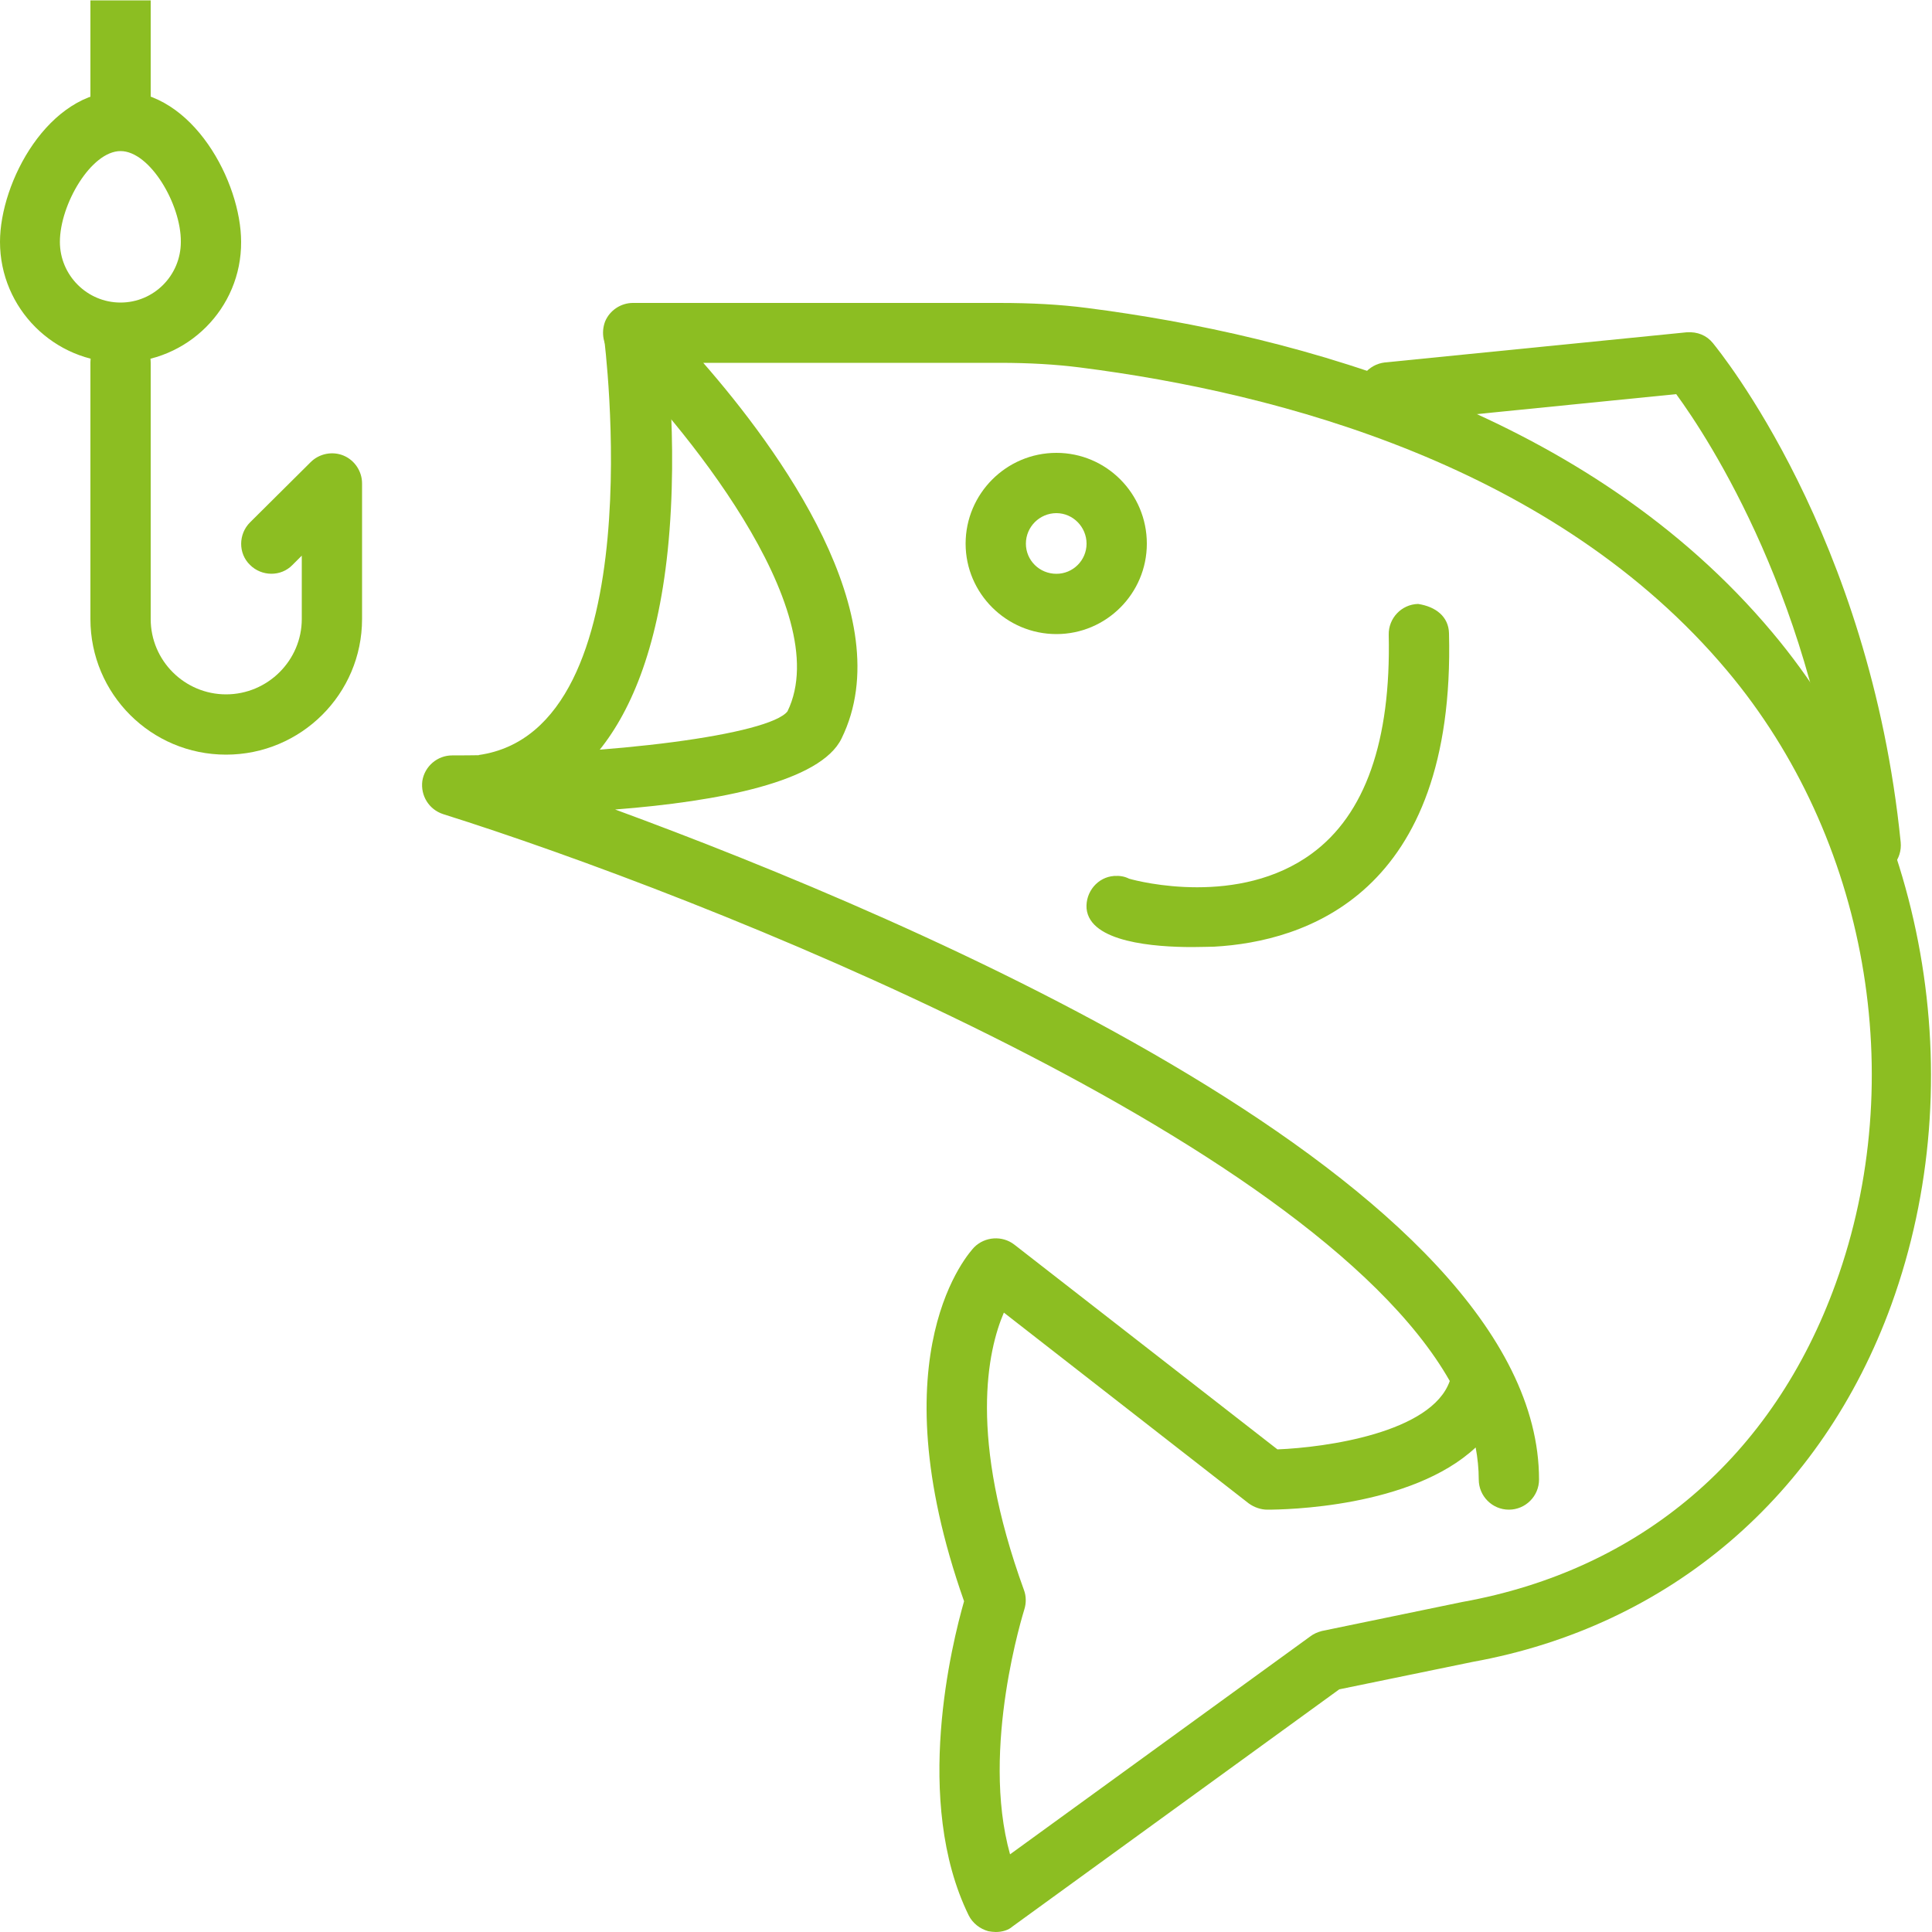
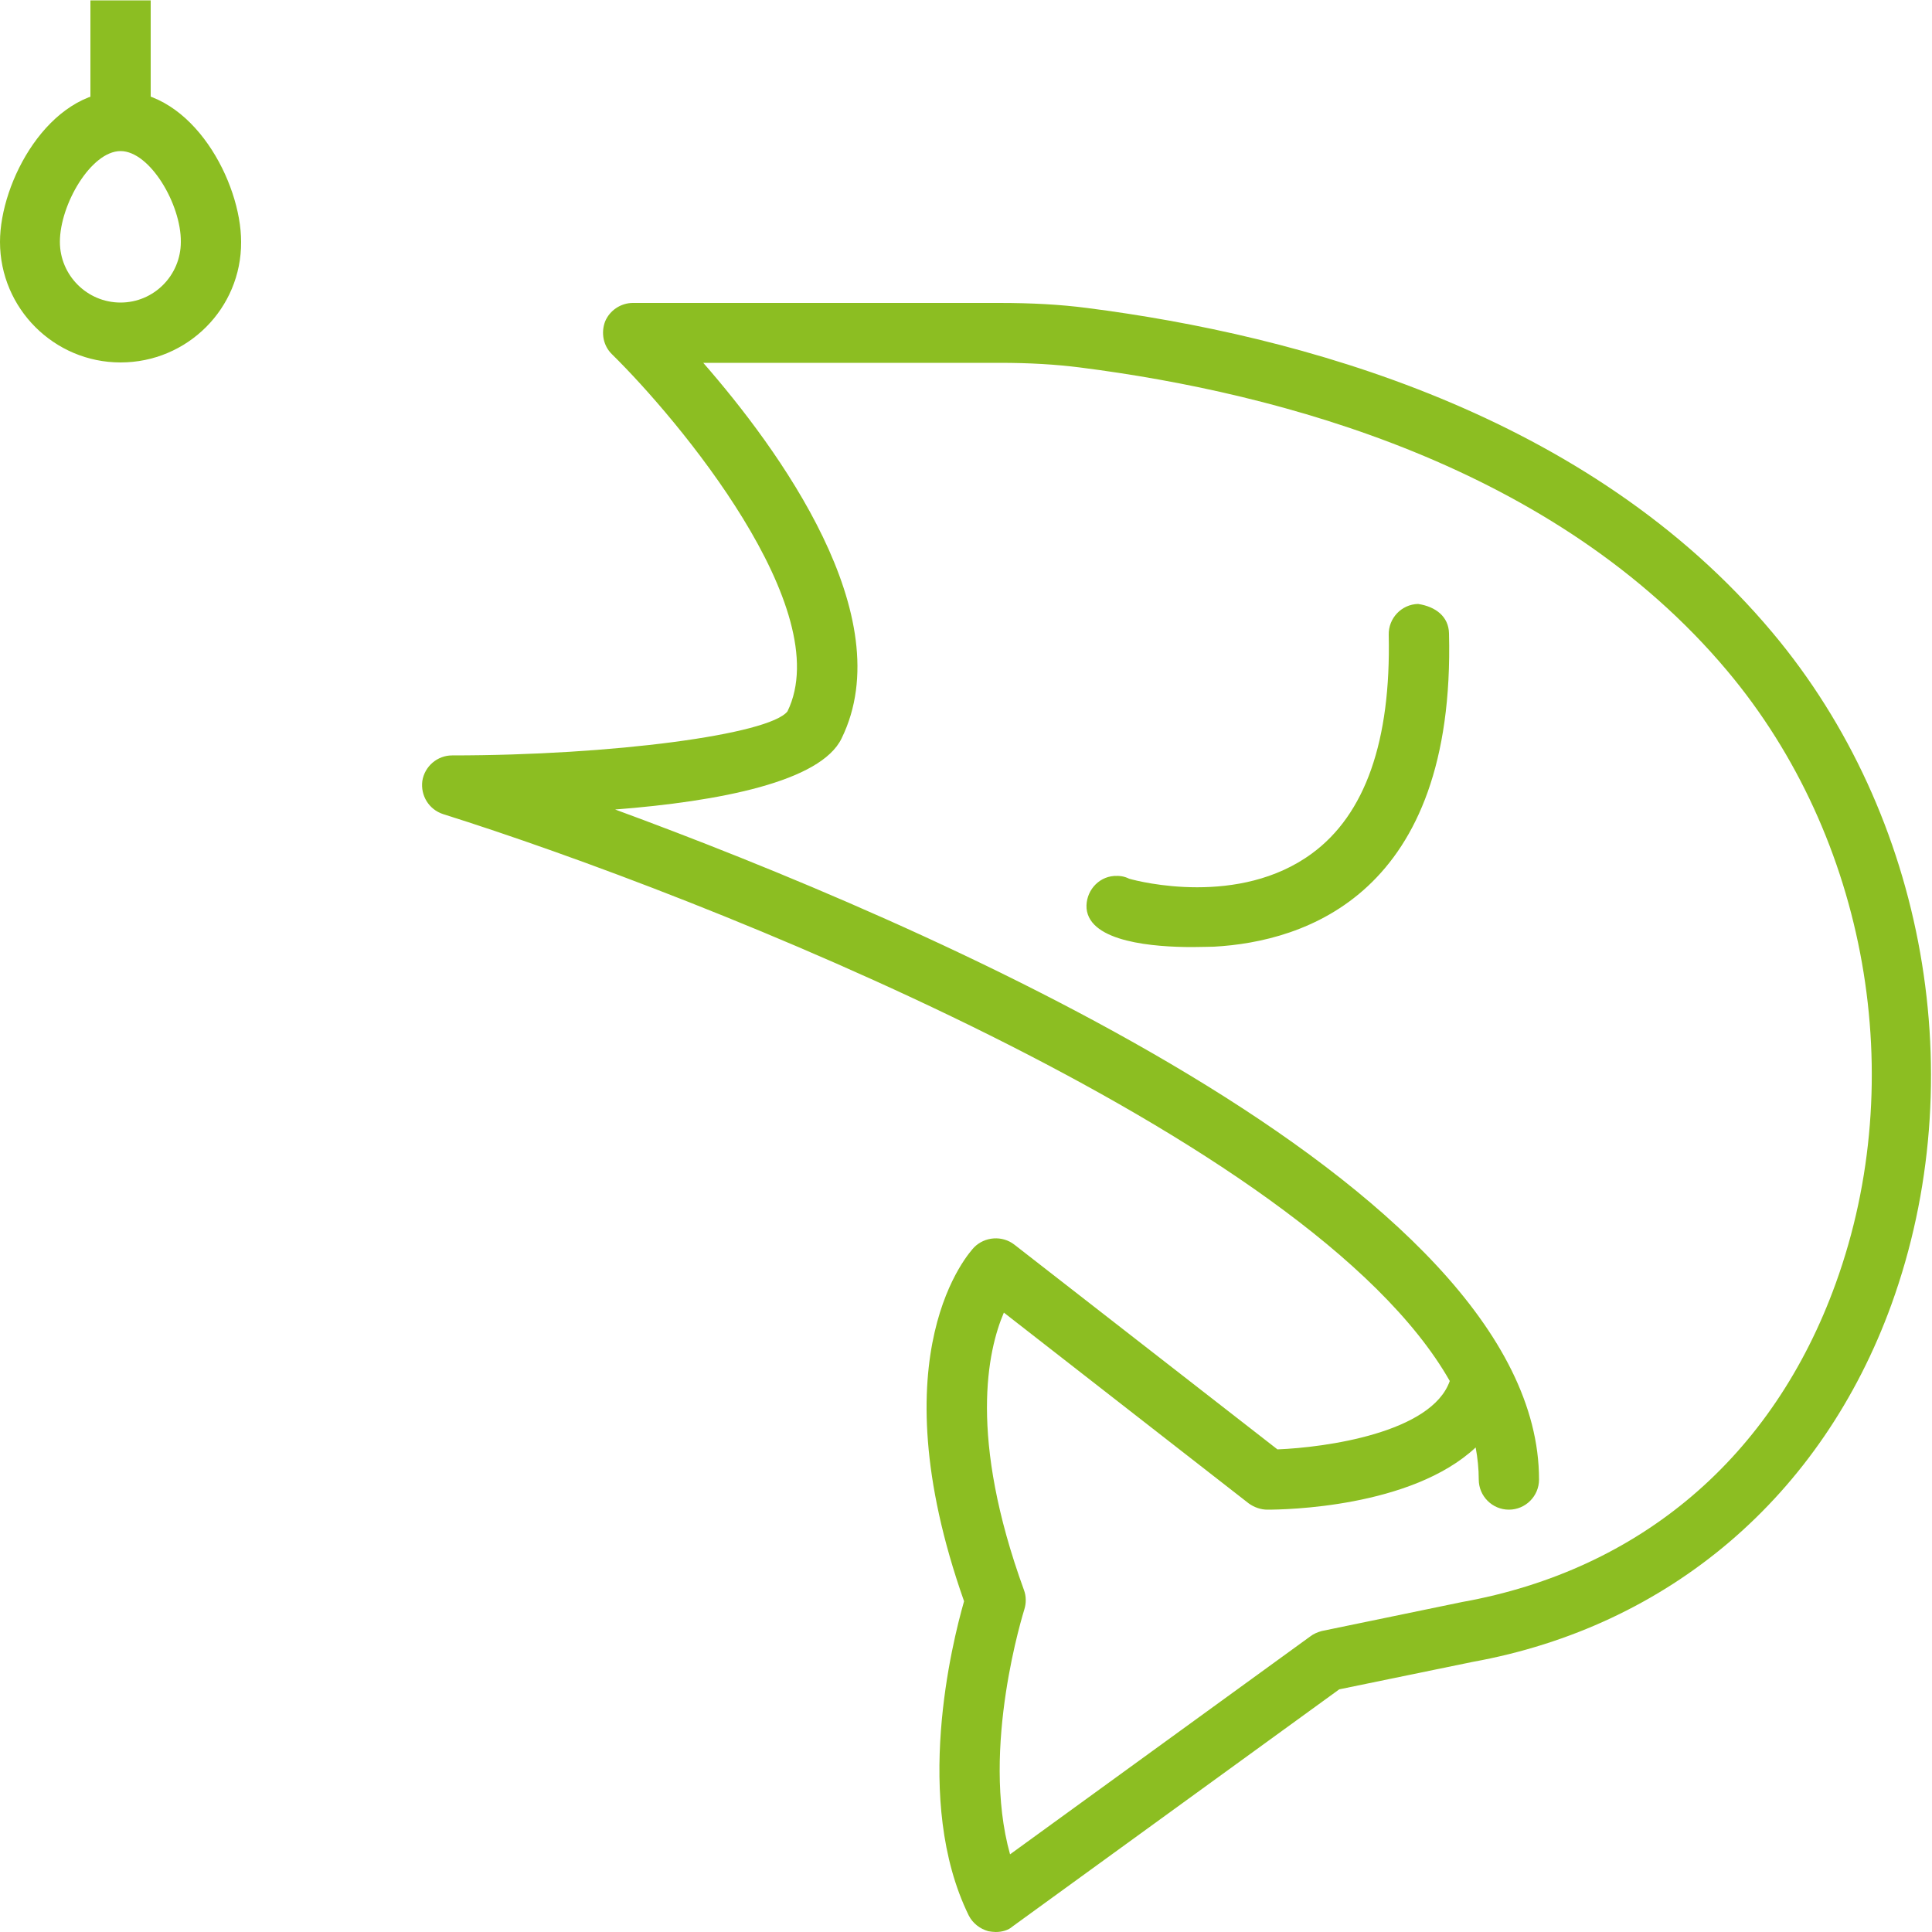
<svg xmlns="http://www.w3.org/2000/svg" version="1.1" id="Ebene_1" x="0px" y="0px" viewBox="0 0 50 50" style="enable-background:new 0 0 50 50;" xml:space="preserve">
  <style type="text/css">
	.st0{fill:#8cbe22;}
</style>
  <g>
-     <path class="st0" d="M48.43,22.66c-0.4,0-0.74-0.3-0.78-0.7c-0.64-6.34-3.42-10.6-4.27-11.76l-7.38,0.74   c-0.46,0.07-0.81-0.27-0.86-0.7c-0.04-0.43,0.27-0.81,0.7-0.86l7.81-0.78c0.28-0.02,0.52,0.08,0.68,0.28s4.06,4.96,4.86,12.92   c0.04,0.43-0.27,0.81-0.7,0.86C48.48,22.66,48.46,22.66,48.43,22.66z" />
-     <path class="st0" d="M12.61,21.09l-0.22-1.55c4.56-0.65,3.25-10.73,3.24-10.83l1.55-0.22c0.02,0.12,0.4,2.86,0.1,5.76   C16.74,19.43,14.44,20.83,12.61,21.09z M27.34,16.41c-1.29,0-2.35-1.05-2.35-2.34c0-1.29,1.05-2.35,2.35-2.35   c1.29,0,2.34,1.05,2.34,2.35C29.68,15.36,28.63,16.41,27.34,16.41z M27.34,13.28c-0.43,0-0.79,0.35-0.79,0.79   c0,0.43,0.35,0.78,0.79,0.78c0.43,0,0.78-0.35,0.78-0.78C28.12,13.64,27.77,13.28,27.34,13.28z" />
    <path class="st0" d="M25.77,50c-0.06,0-0.13-0.01-0.19-0.02c-0.22-0.06-0.41-0.21-0.51-0.41c-1.45-2.96-0.43-7.05-0.12-8.13   c-2.28-6.46,0.16-9.05,0.26-9.16c0.28-0.28,0.73-0.31,1.04-0.07l6.81,5.3c1.25-0.05,3.99-0.43,4.46-1.77   c-3.63-6.39-19.47-12.6-26.05-14.67c-0.37-0.12-0.59-0.48-0.54-0.86c0.06-0.38,0.39-0.66,0.77-0.66c4.15,0,8.21-0.54,8.68-1.14   c1.29-2.65-2.84-7.57-4.54-9.24c-0.23-0.22-0.29-0.56-0.18-0.85c0.12-0.29,0.41-0.48,0.72-0.48h9.48c0.84,0,1.58,0.04,2.27,0.13   c5.47,0.7,12.98,2.72,17.74,8.4c3.98,4.74,5.19,11.56,3.08,17.39c-1.8,4.96-5.75,8.33-10.84,9.25l-3.45,0.71l-8.46,6.14   C26.1,49.95,25.94,50,25.77,50z M25.98,33.97c-0.42,0.98-0.92,3.22,0.52,7.18c0.06,0.16,0.06,0.34,0.01,0.5   c-0.01,0.04-1.14,3.59-0.37,6.34l7.77-5.64c0.09-0.07,0.19-0.11,0.3-0.14l3.63-0.75c4.62-0.83,8.05-3.76,9.67-8.25   c1.92-5.31,0.82-11.53-2.81-15.85c-4.44-5.29-11.56-7.19-16.75-7.85c-0.63-0.08-1.31-0.12-2.08-0.12H18.2   c1.93,2.21,5.13,6.56,3.58,9.72c-0.54,1.12-3.16,1.63-5.86,1.84c7.73,2.84,23.91,9.69,23.91,17.34c0,0.43-0.35,0.78-0.78,0.78   c-0.43,0-0.78-0.35-0.78-0.78c0-0.28-0.03-0.56-0.08-0.83c-1.67,1.56-4.95,1.61-5.39,1.61c-0.17,0-0.34-0.06-0.48-0.16L25.98,33.97   z M30.86,24.51c-0.97,0-2.66-0.12-2.74-1c-0.03-0.43,0.29-0.81,0.71-0.84c0.15-0.01,0.27,0.01,0.39,0.07   c0.27,0.08,2.85,0.73,4.73-0.65c1.38-1.01,2.05-2.91,1.99-5.66c-0.01-0.43,0.33-0.79,0.76-0.8c0.46,0.07,0.79,0.33,0.8,0.76   c0.17,6.76-3.74,7.98-6.08,8.11C31.31,24.5,31.11,24.51,30.86,24.51z M3.12,9.38C1.4,9.38,0,7.98,0,6.26c0-1.55,1.25-3.9,3.12-3.9   s3.12,2.35,3.12,3.9C6.25,7.98,4.85,9.38,3.12,9.38z M3.12,3.91c-0.76,0-1.57,1.38-1.57,2.35c0,0.86,0.7,1.57,1.57,1.57   c0.86,0,1.56-0.7,1.56-1.57C4.69,5.29,3.88,3.91,3.12,3.91z" />
    <rect x="2.34" y="0.01" class="st0" width="1.56" height="3.12" />
-     <path class="st0" d="M5.85,19.53c-1.94,0-3.51-1.57-3.51-3.51V9.38c0-0.43,0.35-0.78,0.78-0.78S3.9,8.95,3.9,9.38v6.64   c0,1.08,0.88,1.95,1.95,1.95c1.08,0,1.96-0.88,1.96-1.95v-1.64l-0.24,0.24c-0.3,0.31-0.8,0.3-1.1,0c-0.31-0.3-0.3-0.8,0-1.1   l1.57-1.56c0.22-0.22,0.56-0.29,0.85-0.17c0.29,0.12,0.48,0.41,0.48,0.72v3.51C9.37,17.96,7.79,19.53,5.85,19.53z" />
  </g>
</svg>